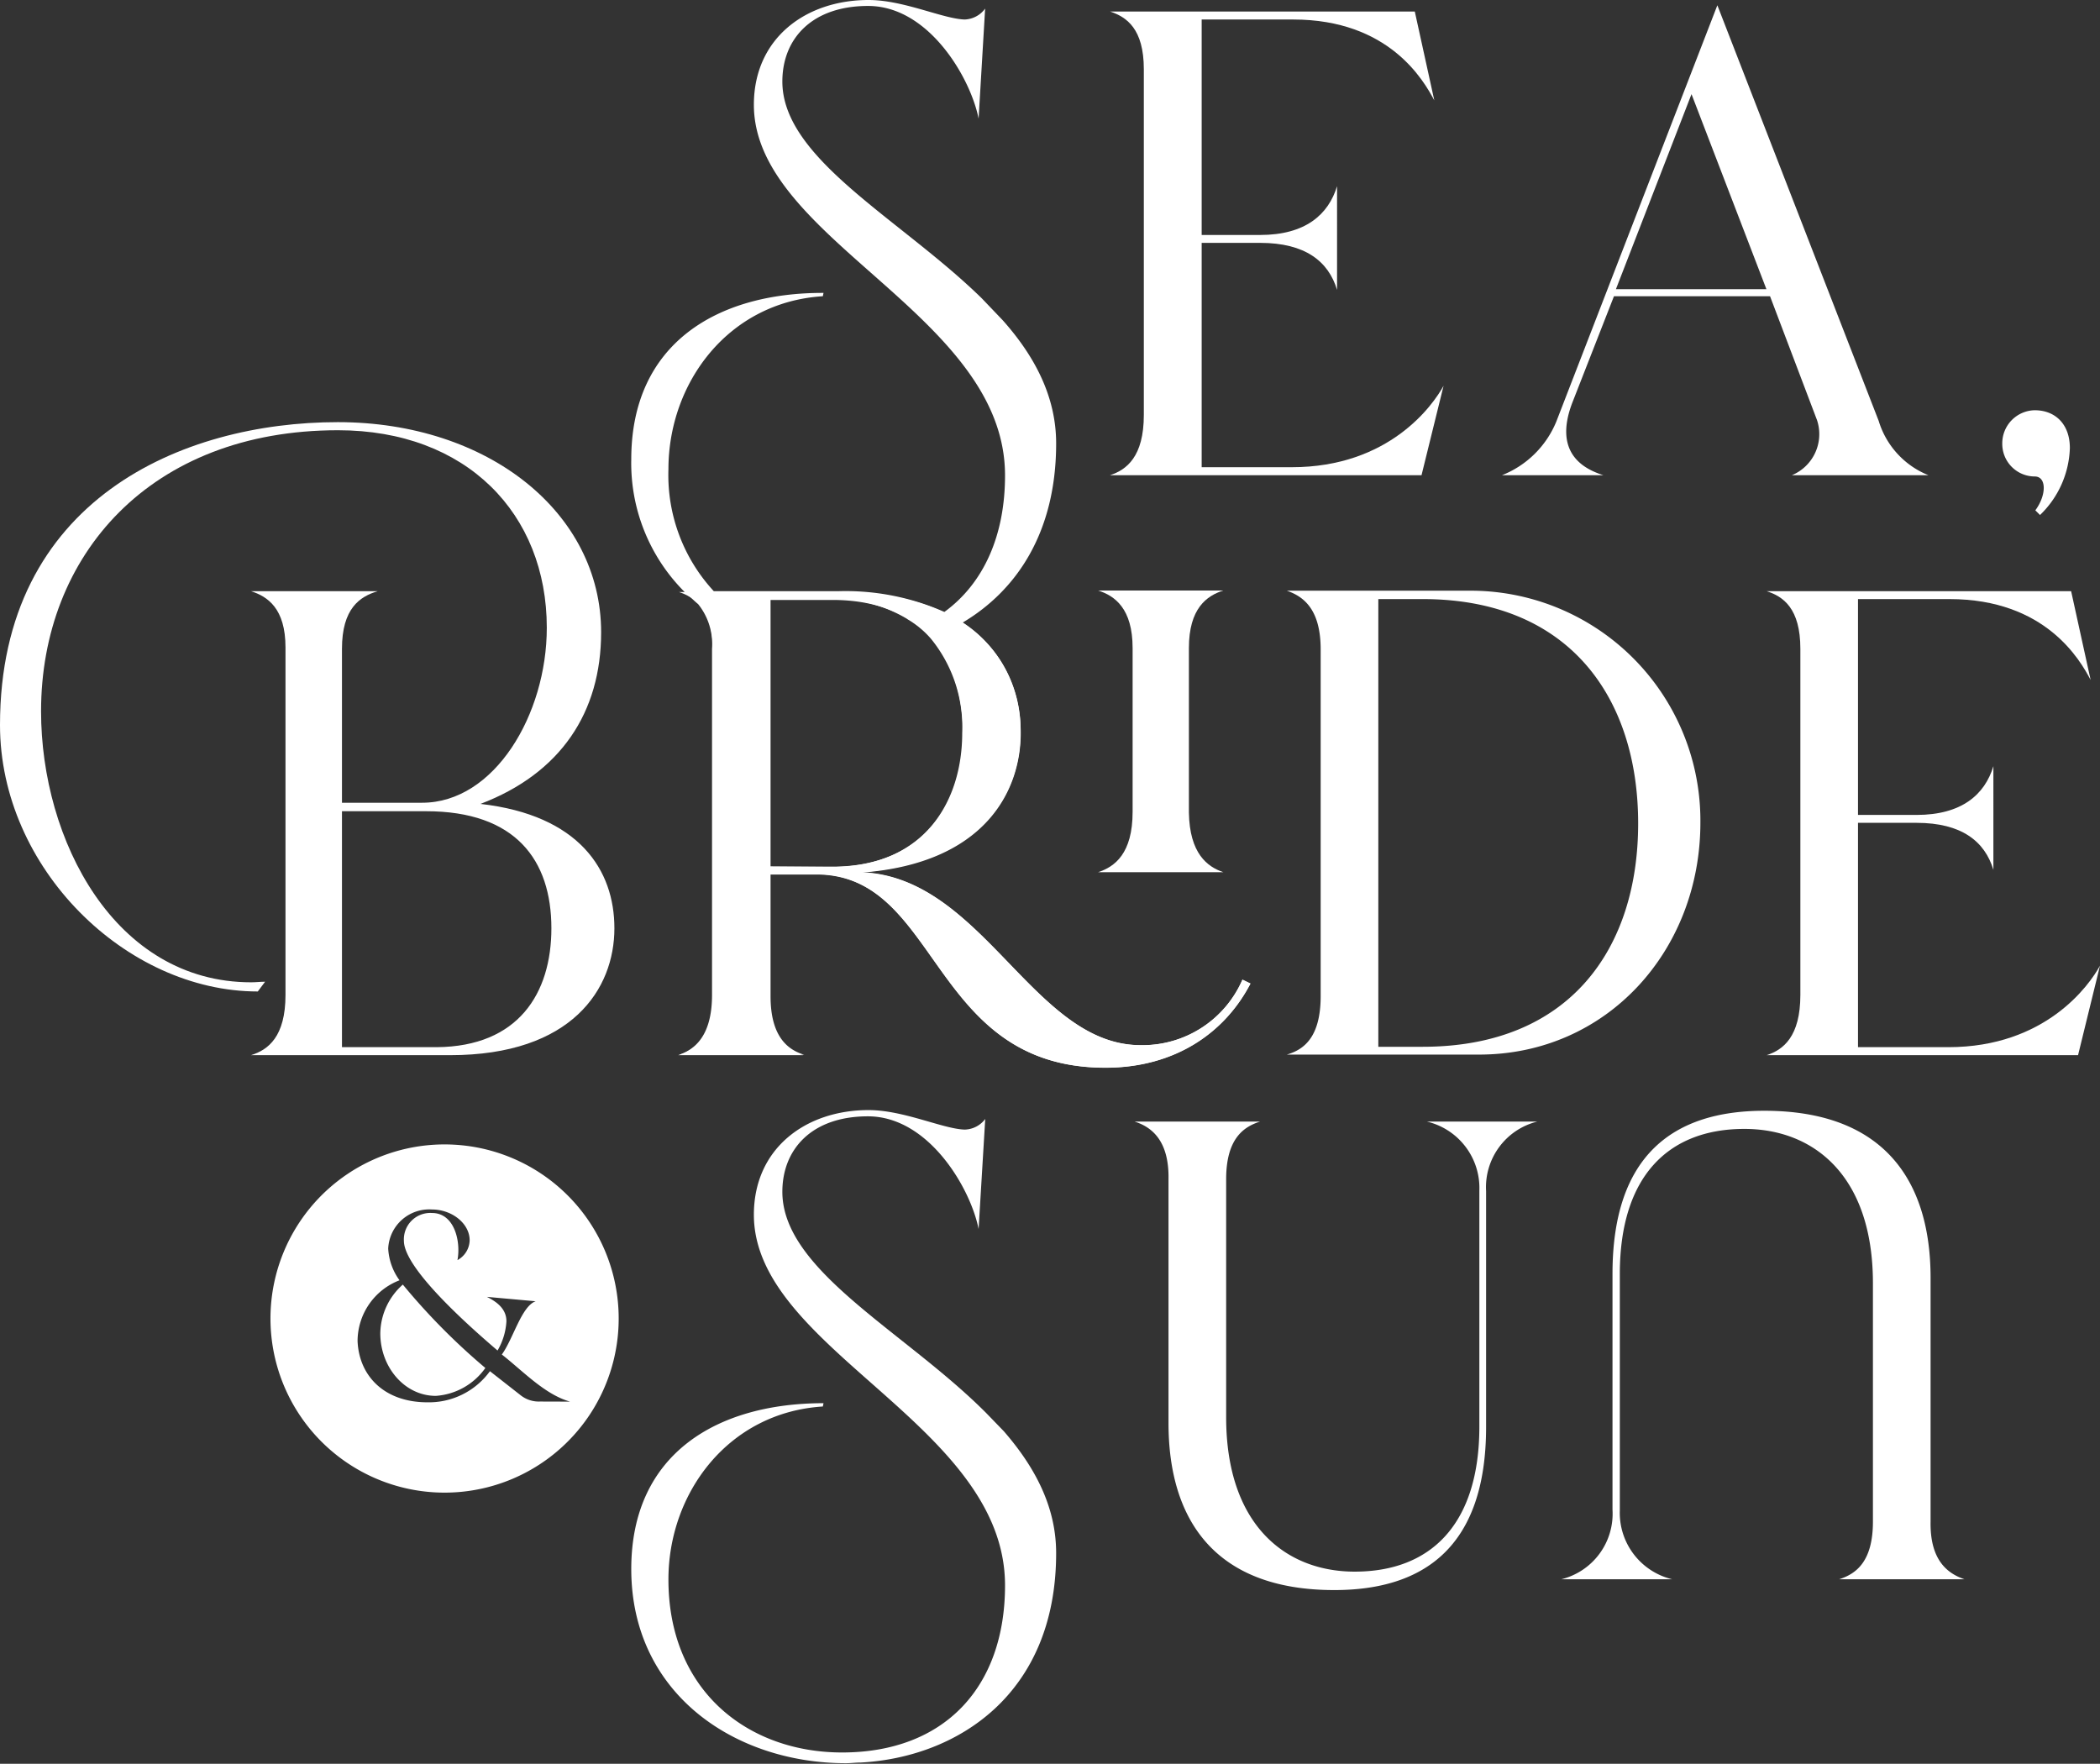
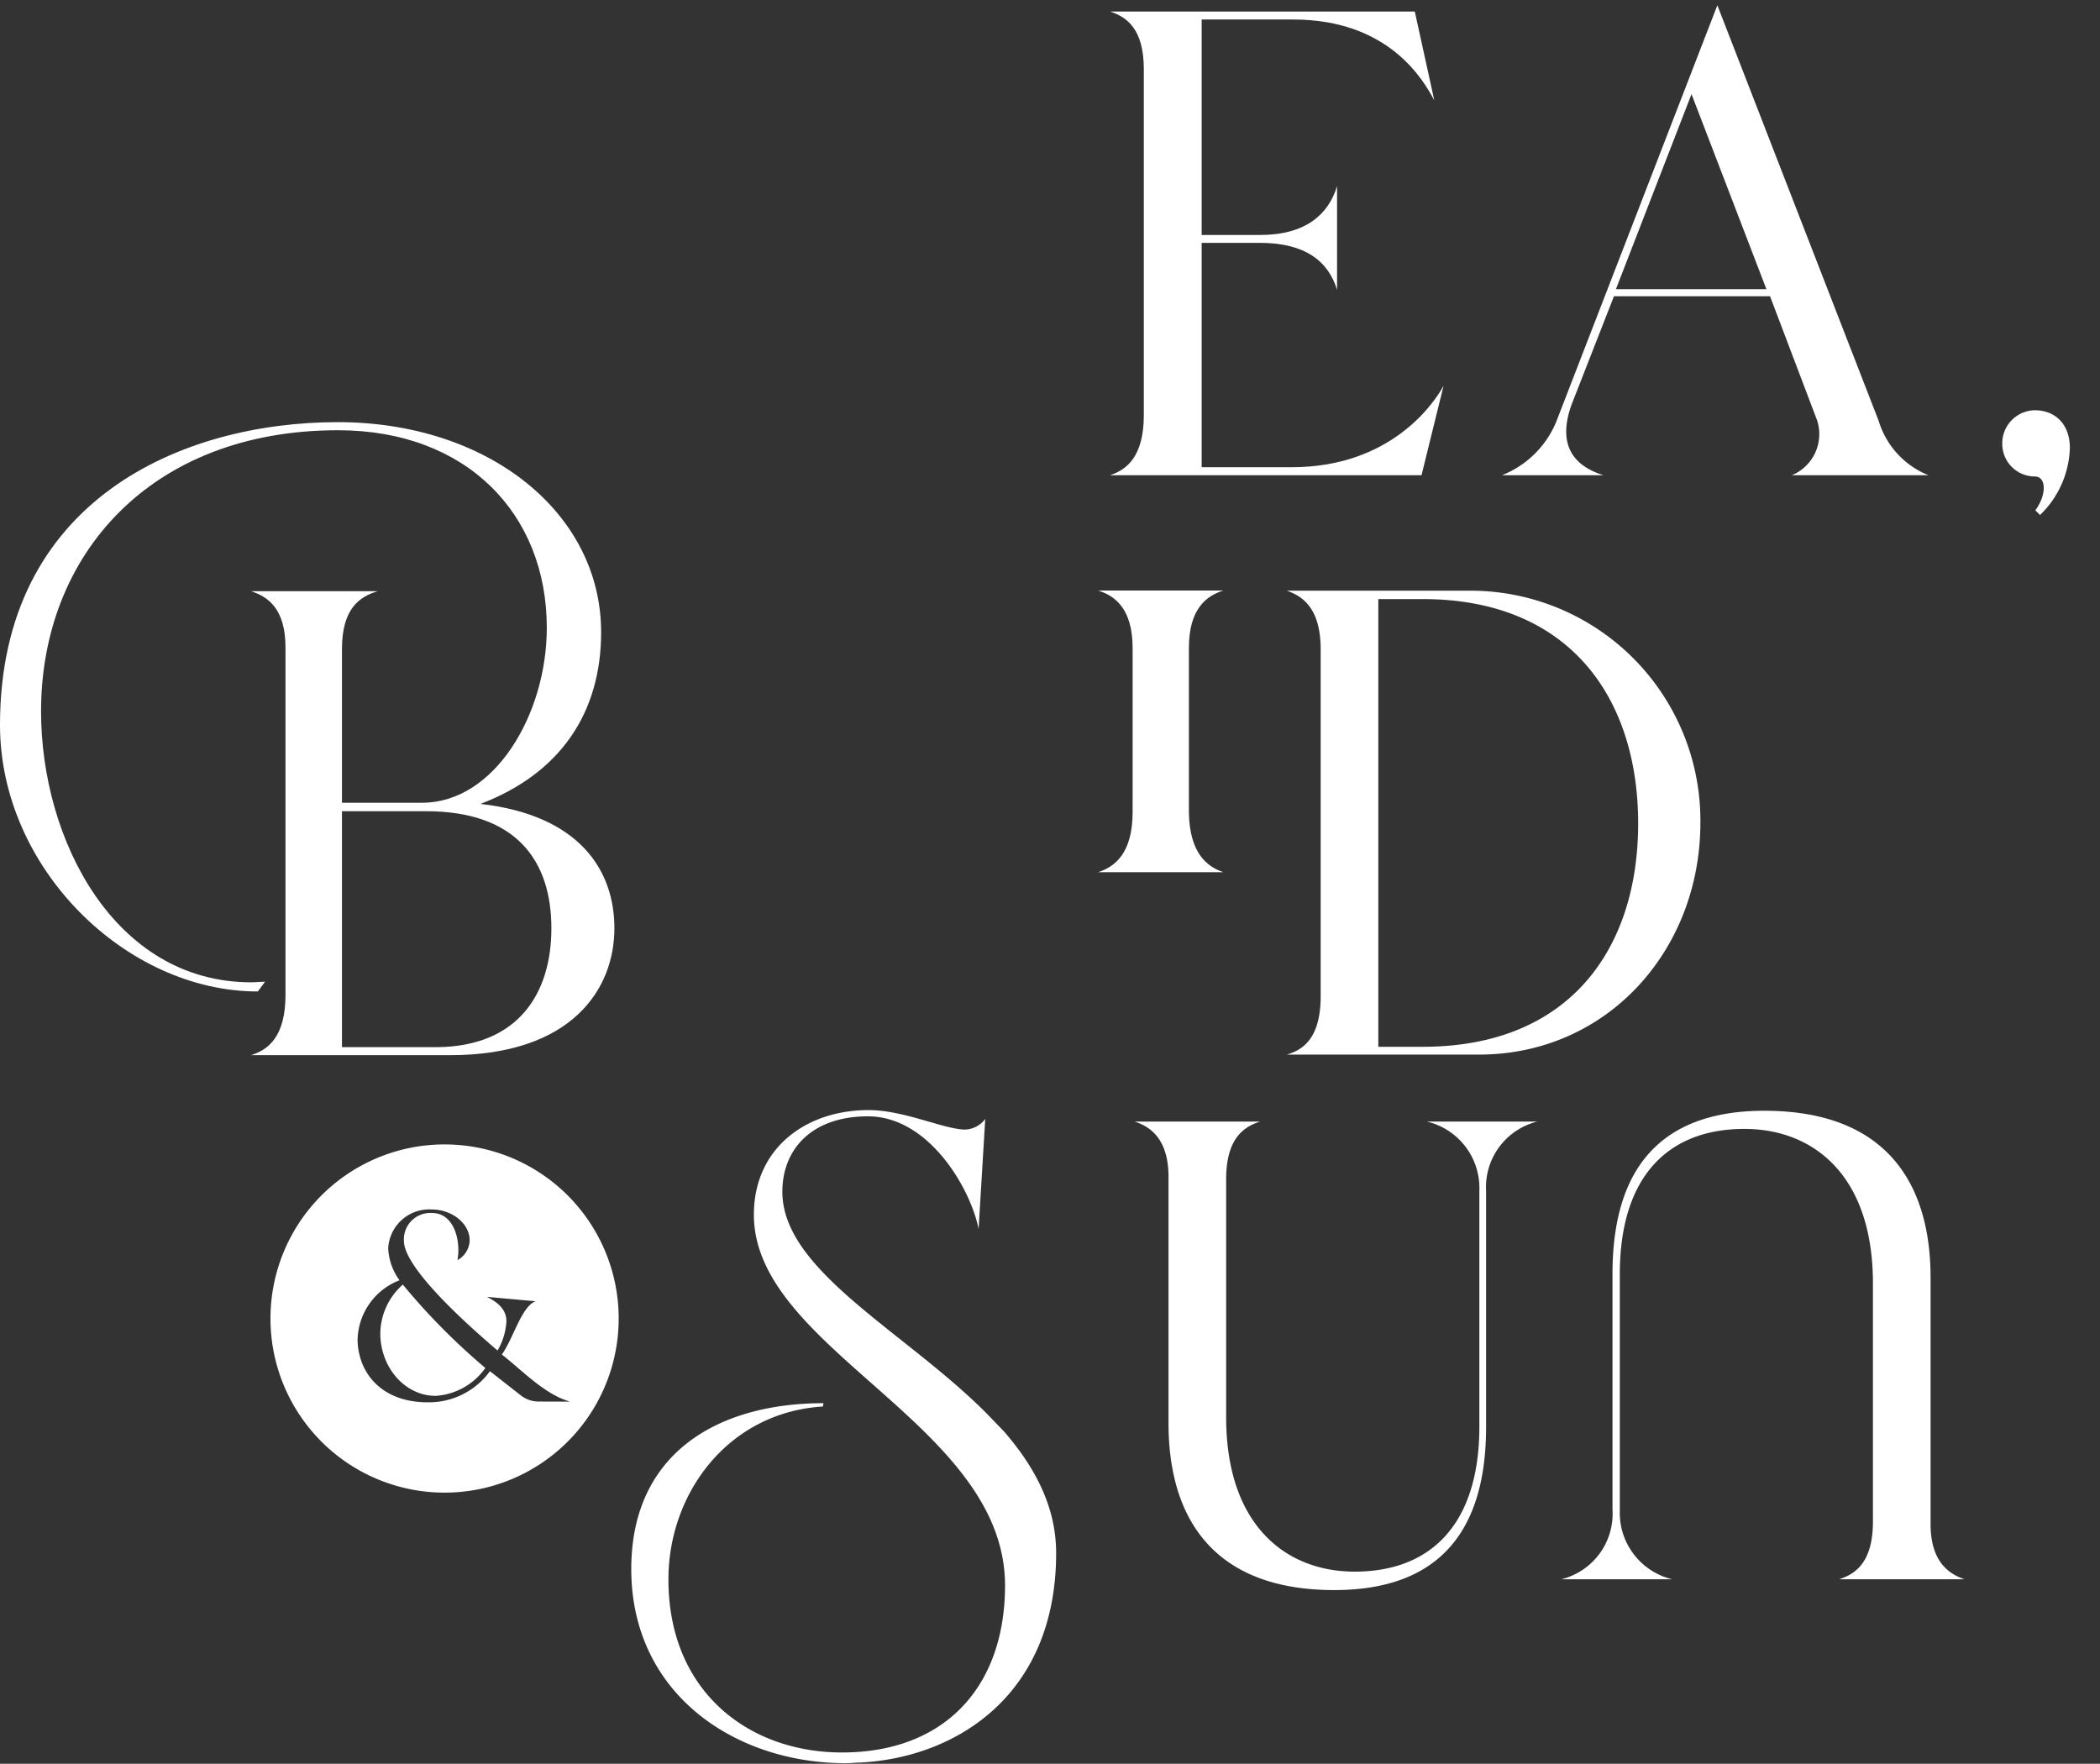
<svg xmlns="http://www.w3.org/2000/svg" viewBox="0 0 215.3 180.83">
  <rect x="0" y="0" width="215.3" height="180.83" fill="#333333" stroke="none" />
  <defs>
    <style>.cls-1{fill:#fff;}</style>
  </defs>
  <title>sea-bride-sun_logo-blcFichier 1</title>
  <g id="Calque_2" data-name="Calque 2">
    <g id="Calque_1-2" data-name="Calque 1">
      <path class="cls-1" d="M208.61,48.85c1.22,0,1.22,1.91.06,3.47l.48.48a9.94,9.94,0,0,0,3.06-6.87c0-2.44-1.5-3.87-3.6-3.87a3.39,3.39,0,0,0-3.33,3.4A3.34,3.34,0,0,0,208.61,48.85Z" />
      <path class="cls-1" d="M113.8,48.72h31.94L148,39.55c-1.09,2-5.57,8.35-15.56,8.35h-9.24v-23h6c4.62,0,7,1.9,7.88,4.82V19.09c-.89,2.92-3.26,5-7.88,5h-6V2h9.38c9.85,0,13.38,6.25,14.47,8.29l-2-9.11H113.8c1.7.55,3.47,1.77,3.47,5.92V42.54C117.27,46.82,115.5,48.17,113.8,48.72Z" />
      <path class="cls-1" d="M161.19,41.31l4.28-10.94h16l4.82,12.71a4.56,4.56,0,0,1-2.58,5.64h14a8.72,8.72,0,0,1-5.1-5.57L176.07.54,159.56,43.22a10,10,0,0,1-5.57,5.5h10.39C162.69,48.17,159.15,46.68,161.19,41.31ZM173.42,9.65l7.68,20H165.67Z" />
      <path class="cls-1" d="M49.26,82.42c8.22-3.13,12.37-9.38,12.37-17.6,0-12.23-11.55-21.54-27-21.54C18.69,43.28,0,51.23,0,74.33,0,89,12.91,101.65,26.43,101.65l.75-1c-.48,0-.95.06-1.43.06-14,0-21.54-14.6-21.54-27.79,0-16,11.21-28.81,30.44-28.81,13.19,0,21.41,8.57,21.41,20.25,0,8.9-5.37,17.94-12.78,17.94H35.06V66.52c0-4.15,1.84-5.37,3.67-5.91h-13c1.7.54,3.54,1.76,3.54,5.77V102c0,4.28-1.77,5.64-3.54,6.18H46.14c12.5,0,16.85-6.79,16.85-13C63,89.21,59.39,83.57,49.26,82.42Zm-4.48,24.94H35.06V83.17h8.63c9.17,0,12.84,5,12.84,12C56.53,101.85,53.14,107.29,44.78,107.36Z" />
-       <path class="cls-1" d="M128.21,100.83l-.82-.4a11.17,11.17,0,0,1-10.46,6.72c-11,0-16.17-17.26-28.61-17.73,12.57-1,16.31-8.29,16.31-14.34a13.1,13.1,0,0,0-5.92-11.26c5.48-3.26,9.57-9.19,9.57-18.36,0-4.85-2.25-9-5.47-12.62l-2.15-2.25C92.35,22.45,80.21,16.31,80.21,8.36,80.21,3.94,83.27.61,89,.61,95.23.61,99.51,8,100.33,12.16L101,.88A2.71,2.71,0,0,1,98.9,2c-2.24-.07-6.25-2-9.85-2C82.59,0,77.29,3.94,77.29,10.74c0,13.86,25.75,21.47,25.75,38,0,6.2-2.21,11.08-6.22,14A25,25,0,0,0,86,60.61H73.18a17.53,17.53,0,0,1-4.65-12.5c0-8.84,6.11-17.13,15.83-17.74l.07-.34C73.55,30,64.72,35.2,64.72,47.09a18.66,18.66,0,0,0,5.39,13.52,2.93,2.93,0,0,0,.66.6c.27.25.53.5.81.73A6.55,6.55,0,0,1,73,66.52V102c0,4.28-1.84,5.64-3.47,6.18H82.34c-1.69-.54-3.46-1.9-3.46-6V89.62h4.76c12.77,0,11.61,19.84,29.69,19.84C120.53,109.46,125.63,105.79,128.21,100.83Zm-49.33-12V61.42h6.39a14.4,14.4,0,0,1,7.68,2l.08.06a9.53,9.53,0,0,1,2.41,2,14.34,14.34,0,0,1,3.21,9.67c0,6.93-3.8,13.73-13.38,13.73Z" />
      <path class="cls-1" d="M112.58,89.42h12.84c-1.63-.55-3.46-1.9-3.53-6.12V66.45c0-4.08,1.83-5.37,3.53-5.91H112.58c1.7.54,3.54,1.83,3.54,5.91V83.23C116.12,87.52,114.28,88.87,112.58,89.42Z" />
      <path class="cls-1" d="M135.4,66.59v35.53c0,4.28-1.77,5.51-3.47,6h19.71c13.11,0,22.69-10.67,22.69-23.78a23.57,23.57,0,0,0-23.51-23.78H131.93C133.63,61.15,135.4,62.44,135.4,66.59Zm5.91-5.17h4.55c15.16,0,22.09,10.26,22.09,23s-6.93,22.9-22.09,22.9h-4.55Z" />
-       <path class="cls-1" d="M199.74,107.36h-9.25v-23h6c4.62,0,7,1.9,7.88,4.82V78.55c-.88,2.92-3.26,5-7.88,5h-6V61.42h9.38c9.86,0,13.39,6.25,14.47,8.29l-2-9.1H181.12c1.7.54,3.46,1.76,3.46,5.91V102c0,4.28-1.76,5.64-3.46,6.18h31.93L215.3,99C214.21,101,209.73,107.36,199.74,107.36Z" />
      <path class="cls-1" d="M151.67,122.06v24.19c0,10.05-5,14.88-12.78,14.88-7.06,0-13.18-4.76-13.18-15.83V120.9c0-4.14,1.77-5.37,3.47-5.91H116.33c1.7.54,3.54,1.9,3.47,5.91v25c0,9.85,4.69,17.12,17,17.12,9.31,0,15.56-4.55,15.56-16.72V122.12a6.93,6.93,0,0,1,5.24-7.13H146.3A7,7,0,0,1,151.67,122.06Z" />
      <path class="cls-1" d="M197.93,156V131c0-9.85-4.69-17.12-17.05-17.12-9.31,0-15.56,4.55-15.56,16.71v24.19a6.92,6.92,0,0,1-5.24,7.13h11.35a7,7,0,0,1-5.36-7.06V130.62c0-10.06,5-14.88,12.77-14.88,7.07,0,13.18,4.75,13.18,15.83V156c0,4.15-1.77,5.37-3.46,5.91H201.4C199.7,161.33,197.86,160,197.93,156Z" />
      <path class="cls-1" d="M101.11,144.87c-8.32-8.36-20.9-14.58-20.9-22.68,0-4.41,3.06-7.74,8.77-7.74,6.25,0,10.53,7.4,11.35,11.55l.68-11.28a2.71,2.71,0,0,1-2.11,1.09c-2.24-.07-6.25-2-9.85-2-6.46,0-11.76,3.94-11.76,10.73,0,13.86,25.75,21.47,25.75,38,0,10.4-6.18,17.13-16.71,17.13-9.58,0-17.8-6.25-17.8-17.74,0-8.83,6.11-17.12,15.83-17.73l.07-.34c-10.88,0-19.71,5.16-19.71,17,0,12.78,10.6,19.91,22,19.91.54,0,1-.07,1.56-.07,9.79-.54,20-6.93,20-21.47,0-4.78-2.2-8.85-5.36-12.49Z" />
      <path class="cls-1" d="M41.3,131.7a6.79,6.79,0,0,0-2.31,5c0,3.47,2.5,6.41,5.69,6.41a6.78,6.78,0,0,0,5.08-2.86A66.36,66.36,0,0,1,41.3,131.7Z" />
      <path class="cls-1" d="M45.59,117.33a17.85,17.85,0,1,0,17.84,17.85A17.85,17.85,0,0,0,45.59,117.33Zm9.77,26.36a3,3,0,0,1-1.94-.61l-3.19-2.5a7.73,7.73,0,0,1-6.41,3.19c-4.35,0-7-2.63-7.16-6.27a6.69,6.69,0,0,1,4.3-6.24A6.06,6.06,0,0,1,39.8,128a4.21,4.21,0,0,1,4.47-4c2.13,0,3.91,1.5,3.88,3.19a2.37,2.37,0,0,1-1.25,2c.36-1.86-.28-4.83-2.61-4.83a2.71,2.71,0,0,0-2.88,2.86c0,2.41,4.85,7.19,9.6,11.24a6.67,6.67,0,0,0,.91-3c0-1.28-1-2-2-2.5l5,.45c-1.45.5-2.3,3.85-3.47,5.46,2.14,1.67,4.41,4.11,7,4.83Z" />
-       <path class="cls-1" d="M73.08,102V66.6c0-4.07-1.83-5.36-3.46-5.9H86c13.63,0,18.65,7.19,18.65,14.45,0,6-3.73,13.36-16.28,14.31,12.41.47,17.57,17.7,28.56,17.7a11.16,11.16,0,0,0,10.44-6.71l.82.4c-2.58,5-7.67,8.62-14.86,8.62-18,0-16.89-19.81-29.64-19.81H79v12.48c0,4.14,1.77,5.5,3.46,6H69.62C71.25,107.64,73.08,106.28,73.08,102ZM85.36,88.85c9.56,0,13.36-6.78,13.36-13.7,0-7.46-4-13.64-13.36-13.64H79V88.85Z" />
    </g>
  </g>
</svg>